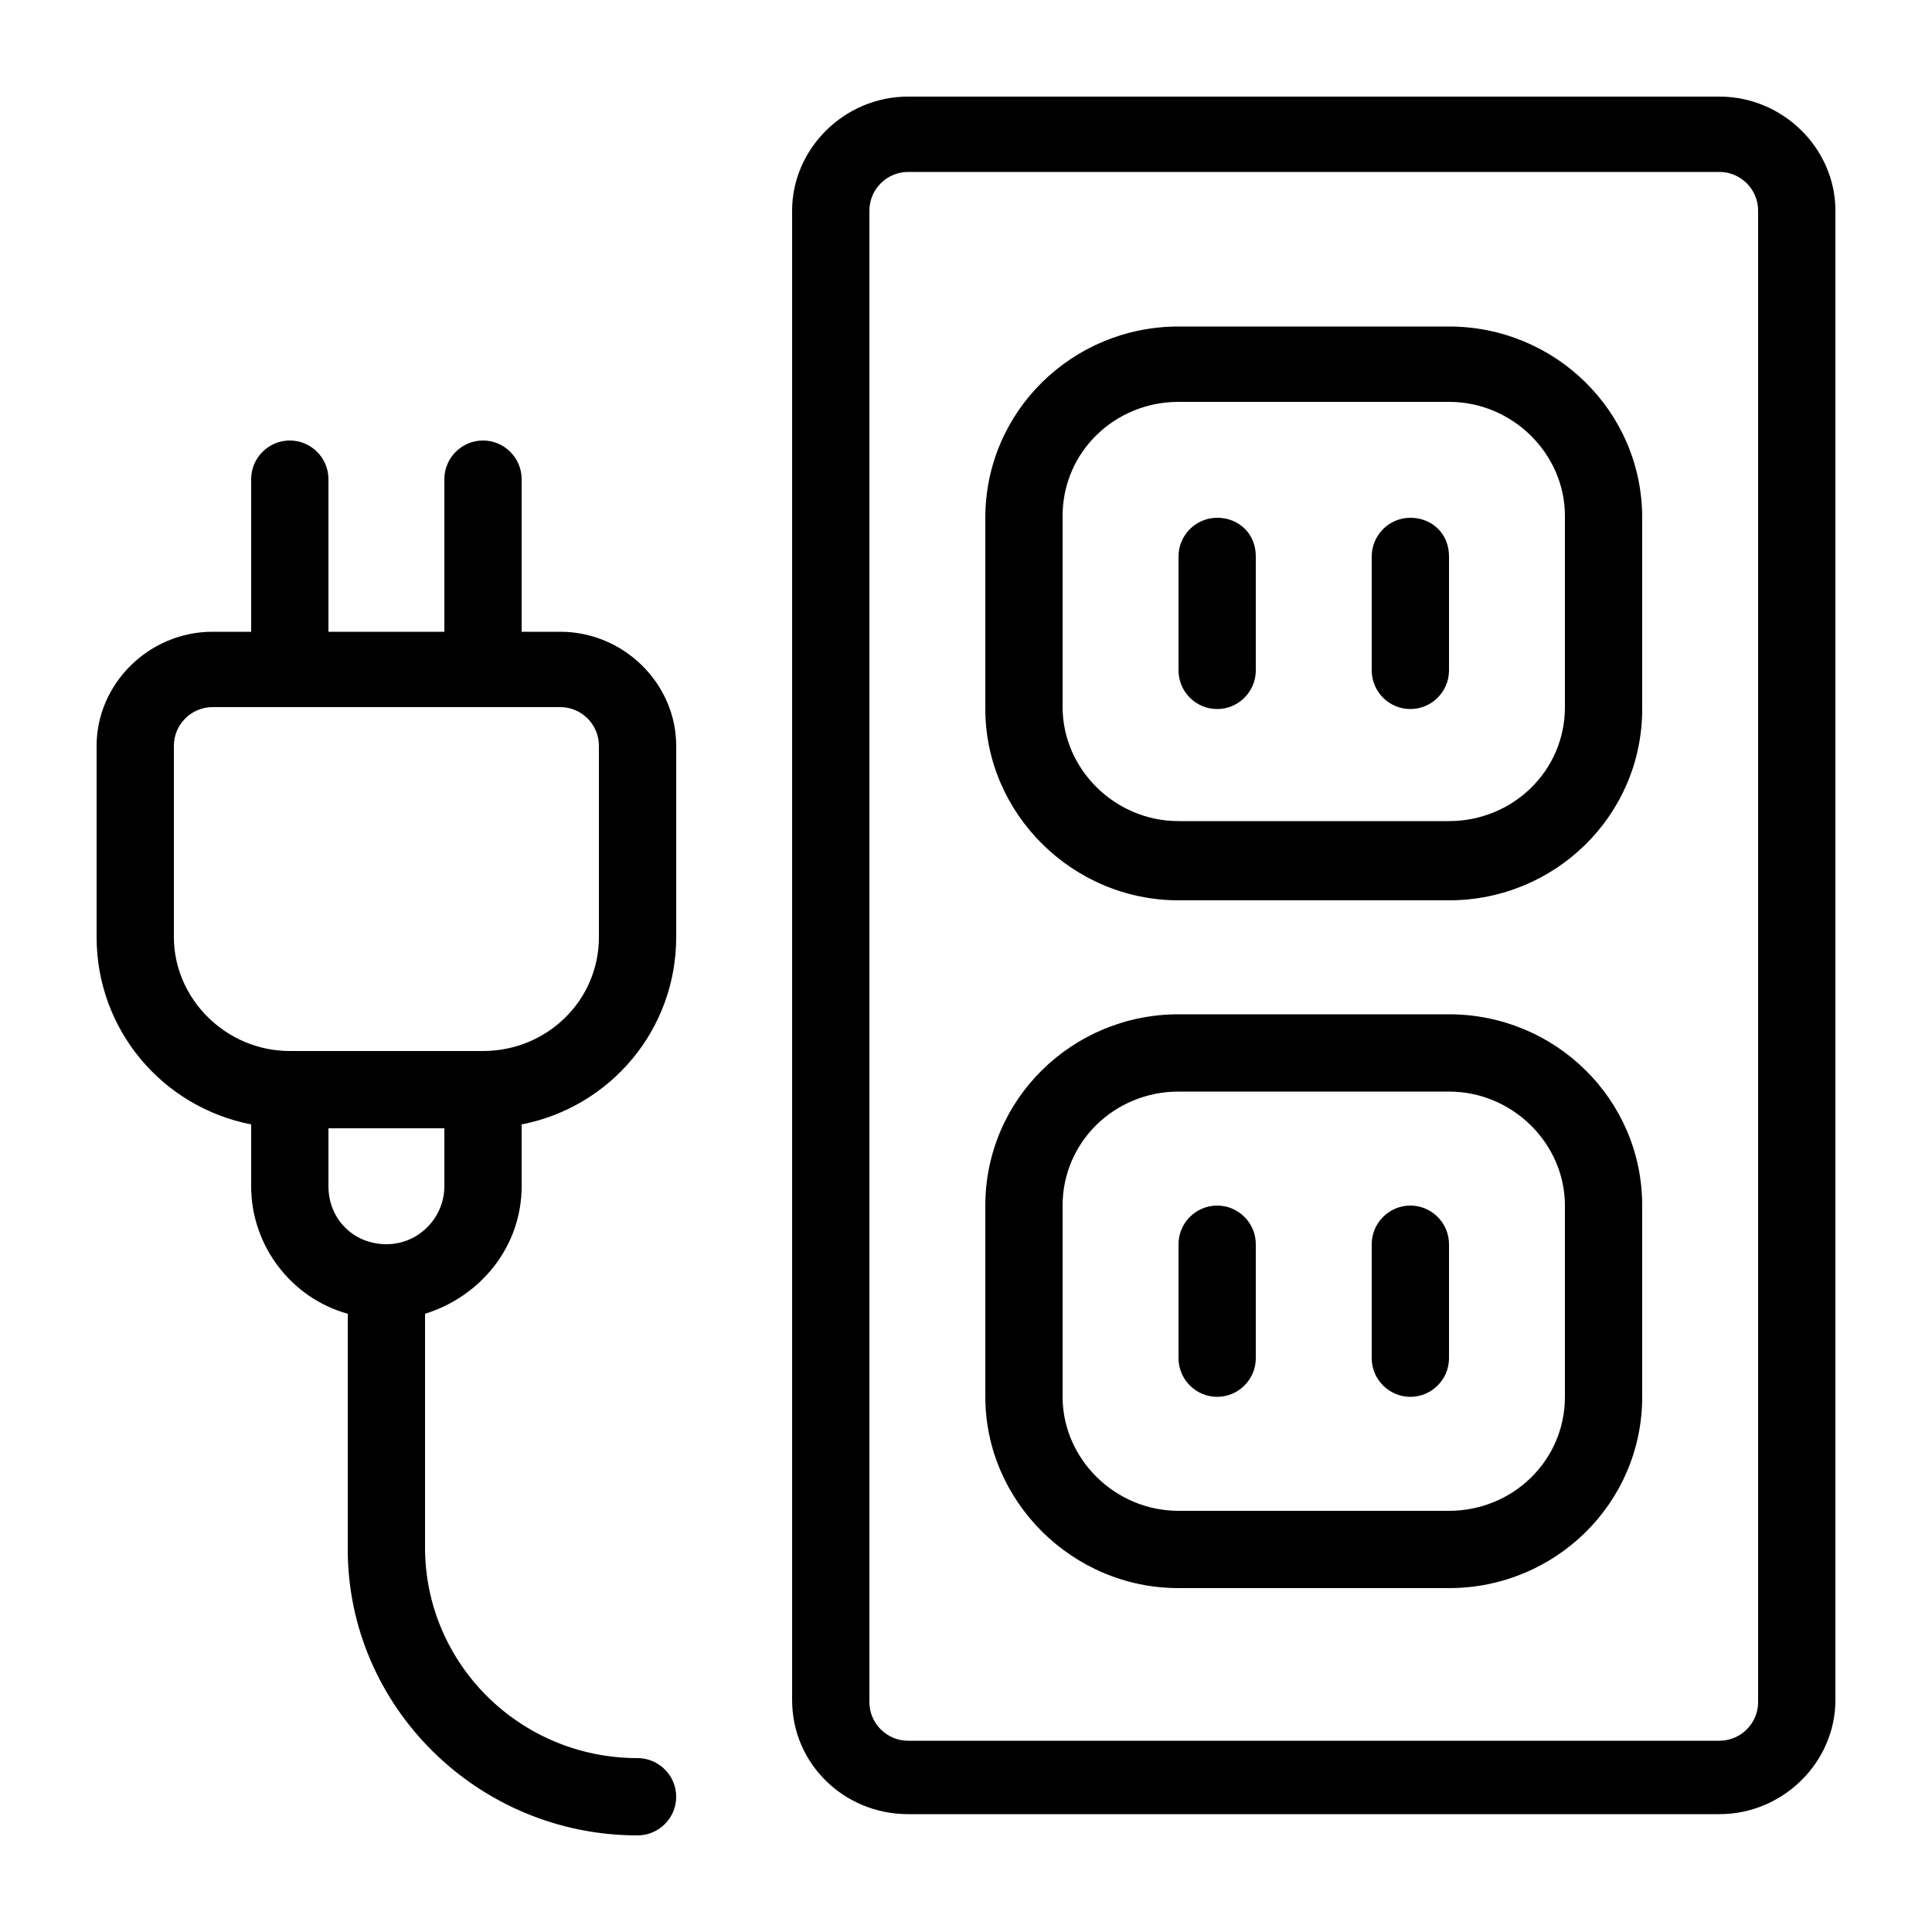
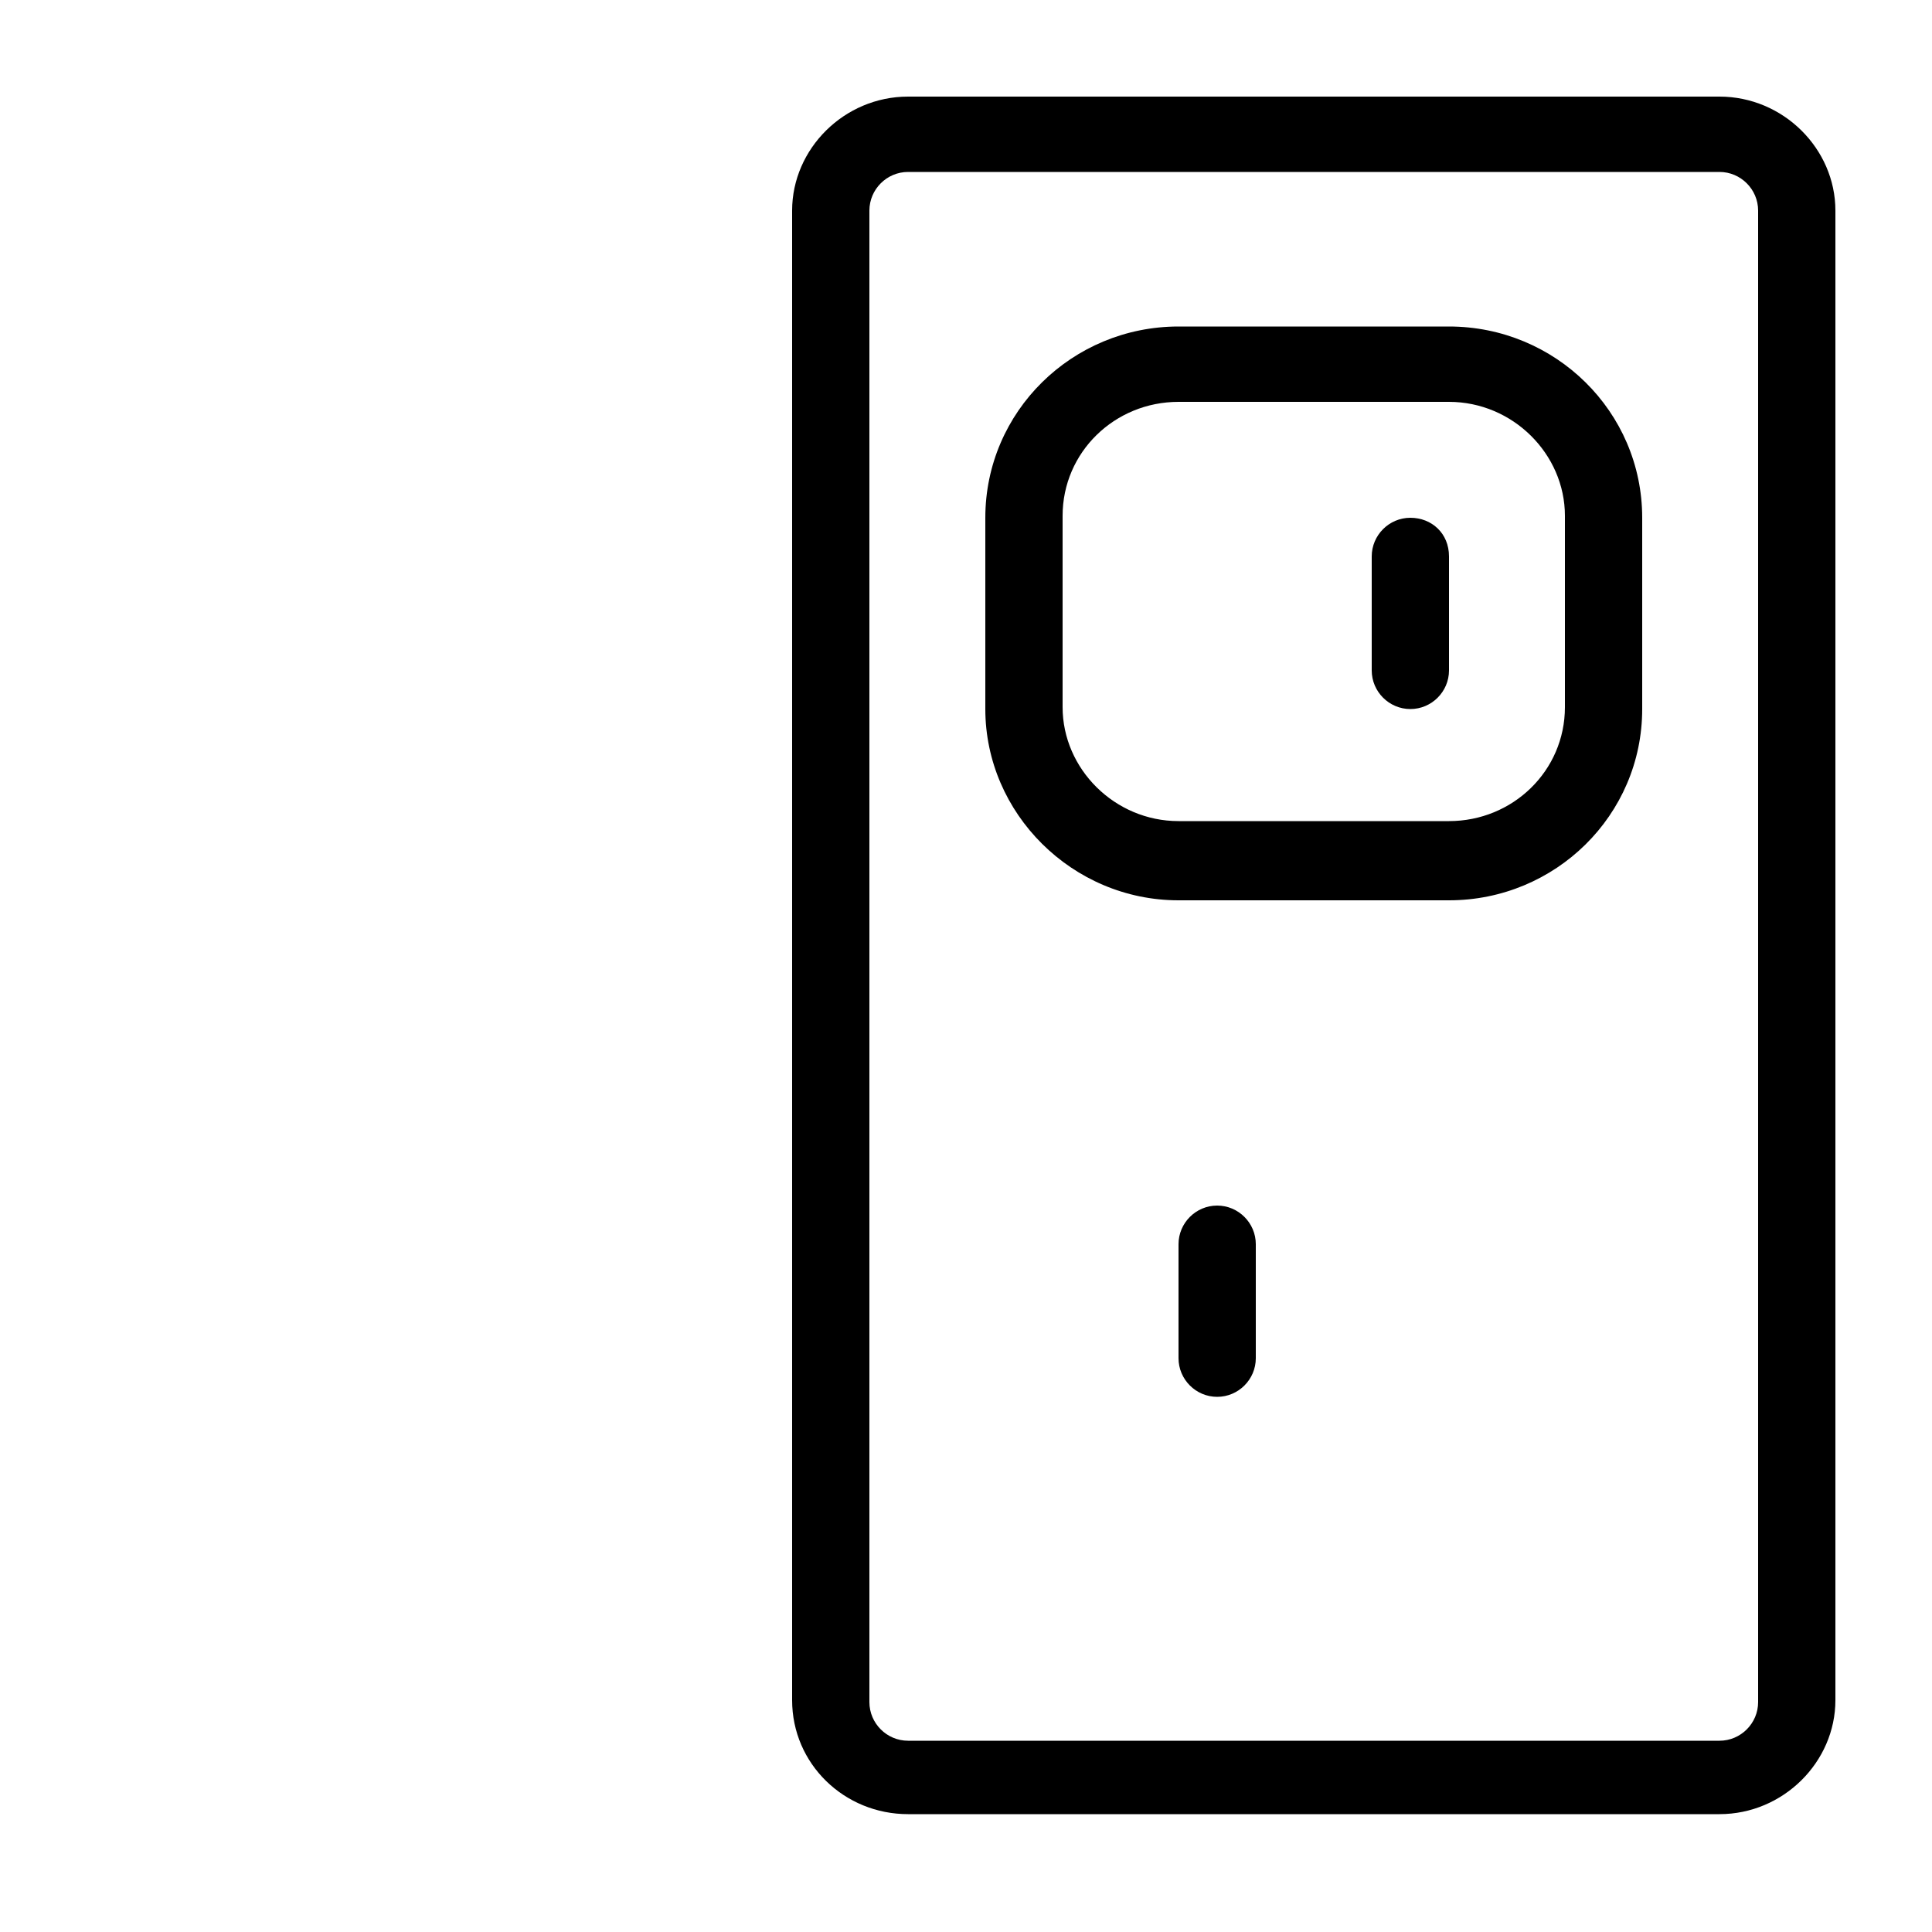
<svg xmlns="http://www.w3.org/2000/svg" height="100px" width="100px" fill="#000000" version="1.1" x="0px" y="0px" viewBox="0 0 100 100" style="enable-background:new 0 0 100 100;" xml:space="preserve">
  <g>
    <path d="M89,5H47c-3.3,0-6,2.7-6,5.9v77.1c0,3.3,2.7,5.9,6,5.9h42c3.3,0,6-2.7,6-5.9V10.9C95,7.7,92.3,5,89,5z M91,88.1   c0,1.1-0.9,2-2,2H47c-1.1,0-2-0.9-2-2V10.9c0-1.1,0.9-2,2-2h42c1.1,0,2,0.9,2,2V88.1z" />
    <path d="M75,16.9H61c-5.5,0-10,4.4-10,9.9v9.9c0,5.4,4.5,9.9,10,9.9h14c5.5,0,10-4.4,10-9.9v-9.9C85,21.3,80.5,16.9,75,16.9z    M81,36.6c0,3.3-2.7,5.9-6,5.9H61c-3.3,0-6-2.7-6-5.9v-9.9c0-3.3,2.7-5.9,6-5.9h14c3.3,0,6,2.7,6,5.9V36.6z" />
-     <path d="M63,26.8c-1.1,0-2,0.9-2,2v5.9c0,1.1,0.9,2,2,2s2-0.9,2-2v-5.9C65,27.6,64.1,26.8,63,26.8z" />
    <path d="M73,26.8c-1.1,0-2,0.9-2,2v5.9c0,1.1,0.9,2,2,2s2-0.9,2-2v-5.9C75,27.6,74.1,26.8,73,26.8z" />
-     <path d="M75,52.5H61c-5.5,0-10,4.4-10,9.9v9.9c0,5.4,4.5,9.9,10,9.9h14c5.5,0,10-4.4,10-9.9v-9.9C85,56.9,80.5,52.5,75,52.5z    M81,72.3c0,3.3-2.7,5.9-6,5.9H61c-3.3,0-6-2.7-6-5.9v-9.9c0-3.3,2.7-5.9,6-5.9h14c3.3,0,6,2.7,6,5.9V72.3z" />
    <path d="M63,62.4c-1.1,0-2,0.9-2,2v5.9c0,1.1,0.9,2,2,2s2-0.9,2-2v-5.9C65,63.3,64.1,62.4,63,62.4z" />
-     <path d="M73,62.4c-1.1,0-2,0.9-2,2v5.9c0,1.1,0.9,2,2,2s2-0.9,2-2v-5.9C75,63.3,74.1,62.4,73,62.4z" />
-     <path d="M29,32.7h-2v-7.9c0-1.1-0.9-2-2-2s-2,0.9-2,2v7.9h-6v-7.9c0-1.1-0.9-2-2-2s-2,0.9-2,2v7.9h-2c-3.3,0-6,2.7-6,5.9v9.9   c0,4.8,3.4,8.8,8,9.7v3.2c0,3.1,2.1,5.8,5,6.6v12.2C18,88.3,24.7,95,33,95c1.1,0,2-0.9,2-2c0-1.1-0.9-2-2-2c-6.1,0-11-4.9-11-10.9   V68c2.9-0.9,5-3.5,5-6.6v-3.2c4.6-0.9,8-4.9,8-9.7v-9.9C35,35.4,32.3,32.7,29,32.7z M23,61.4c0,1.6-1.3,3-3,3s-3-1.3-3-3v-3h6V61.4   z M31,48.5c0,3.3-2.7,5.9-6,5.9H15c-3.3,0-6-2.7-6-5.9v-9.9c0-1.1,0.9-2,2-2h18c1.1,0,2,0.9,2,2V48.5z" />
  </g>
</svg>